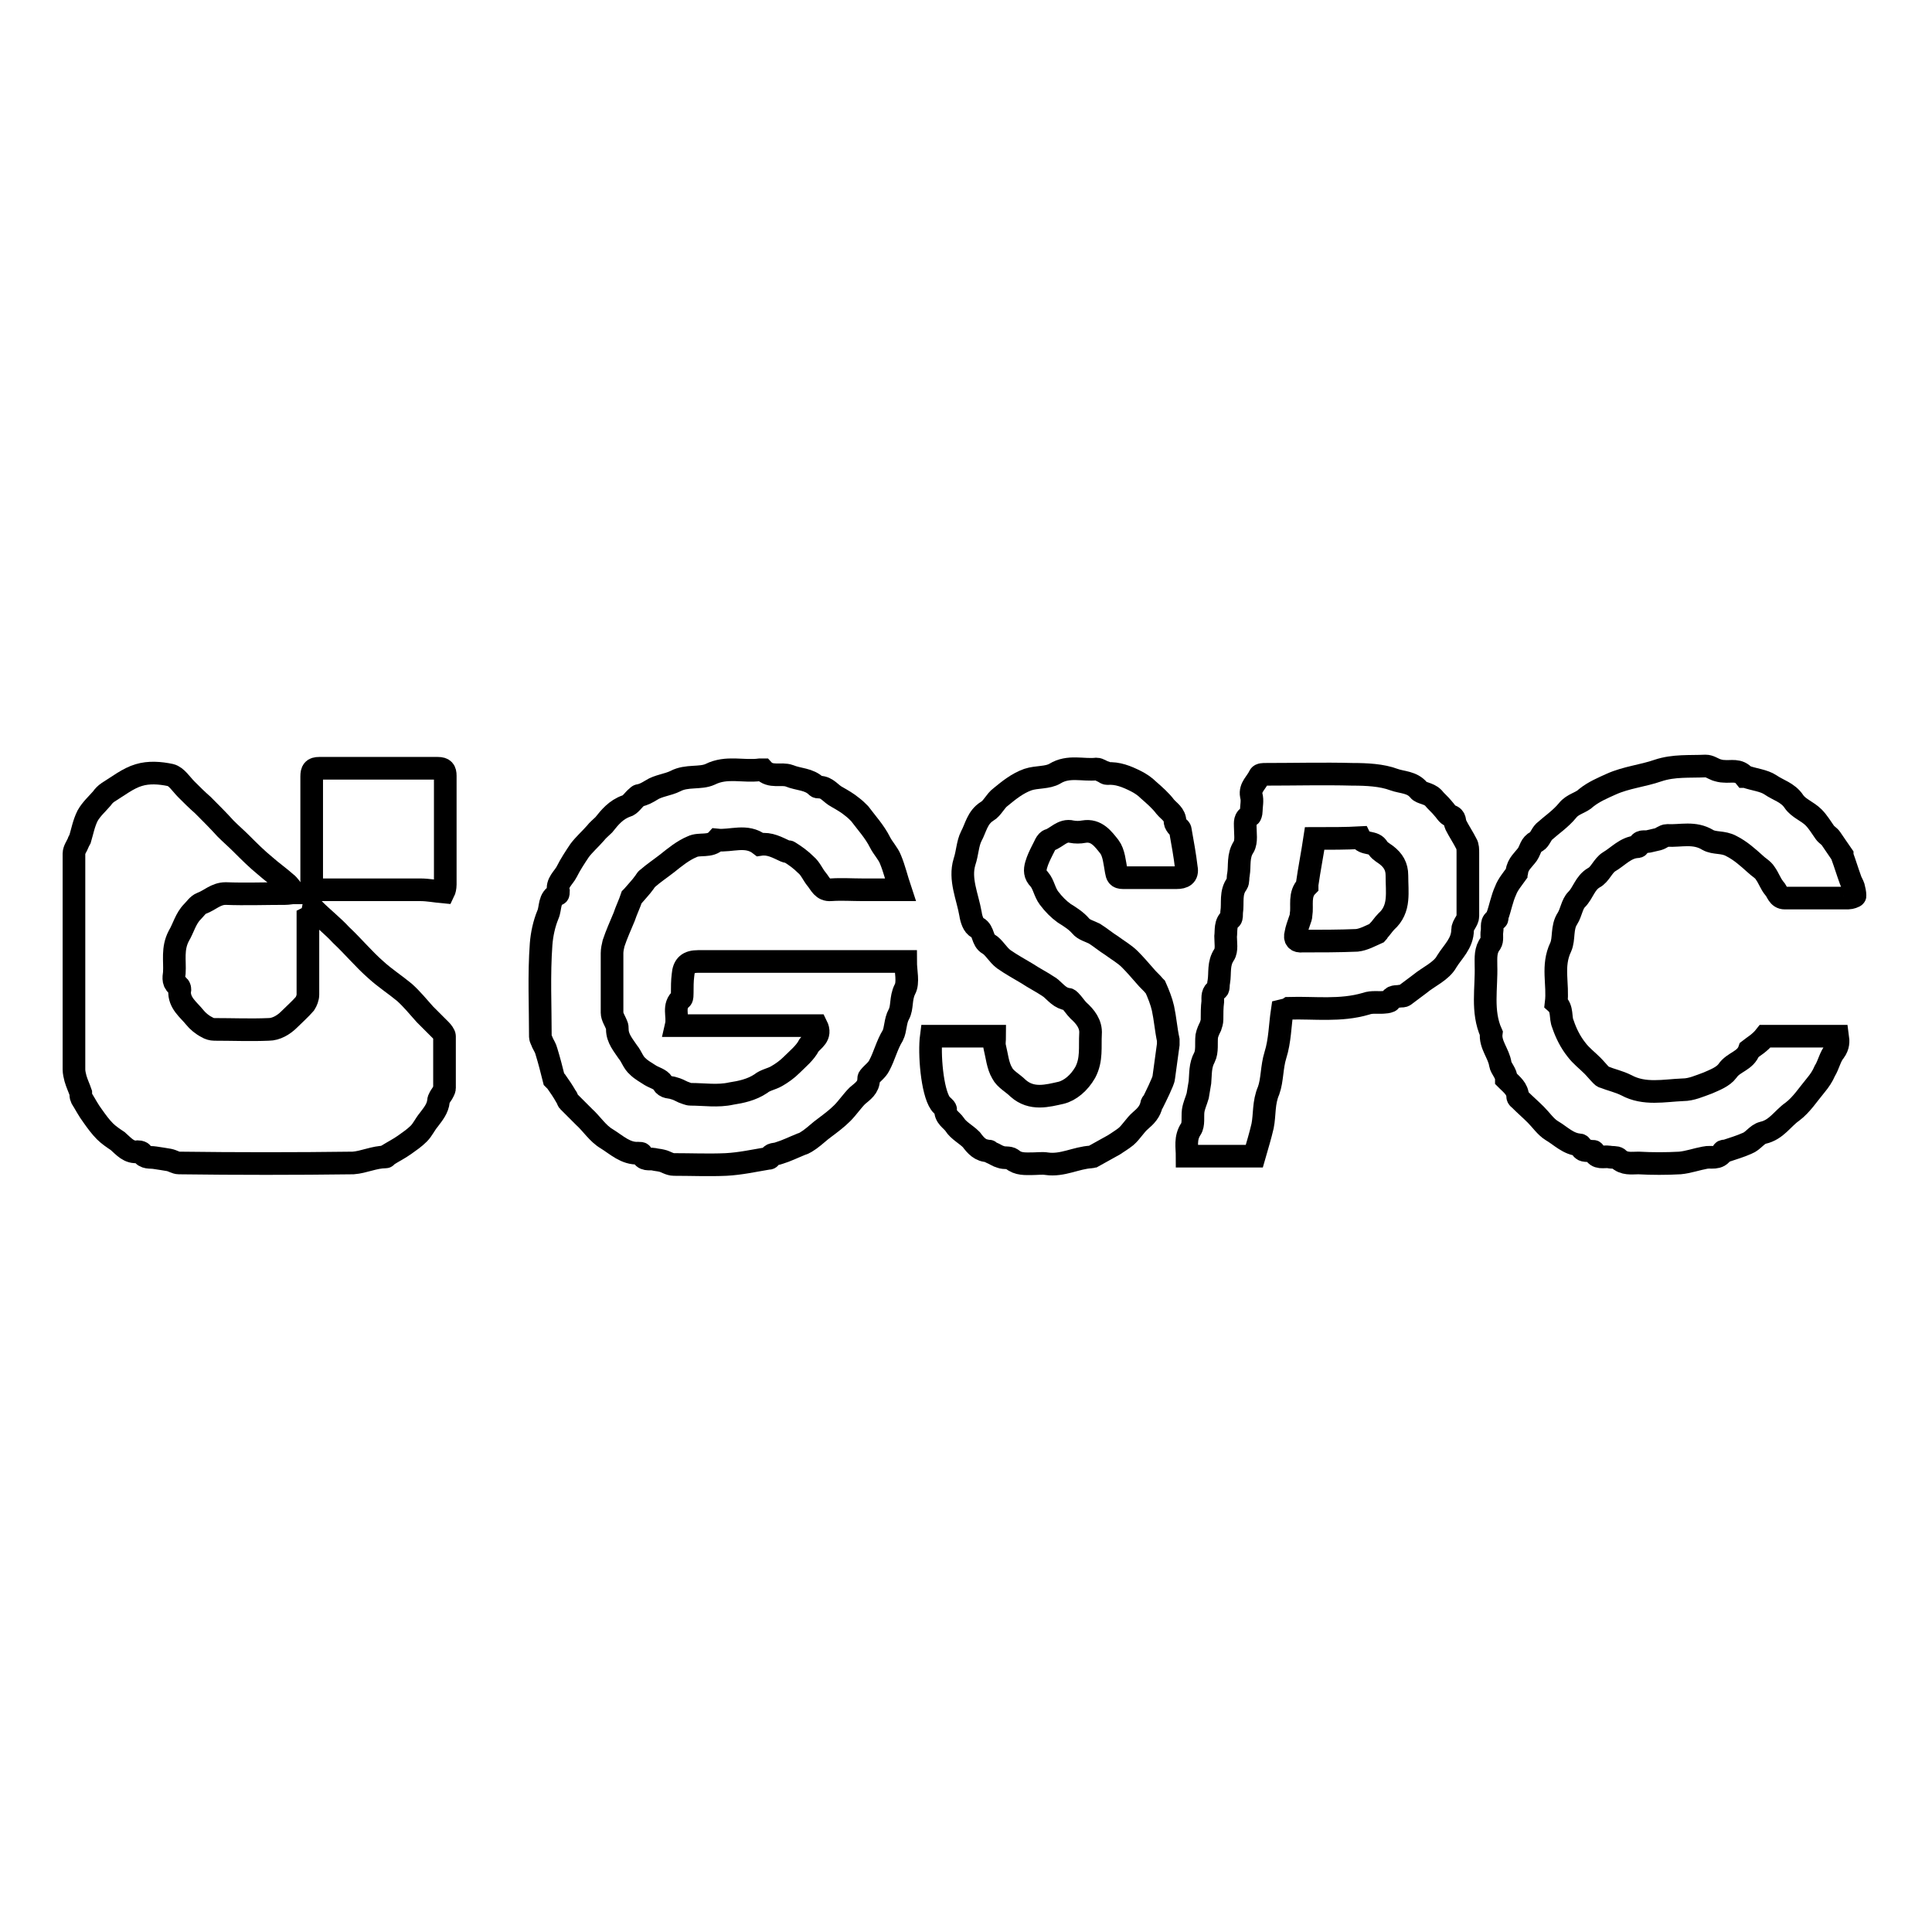
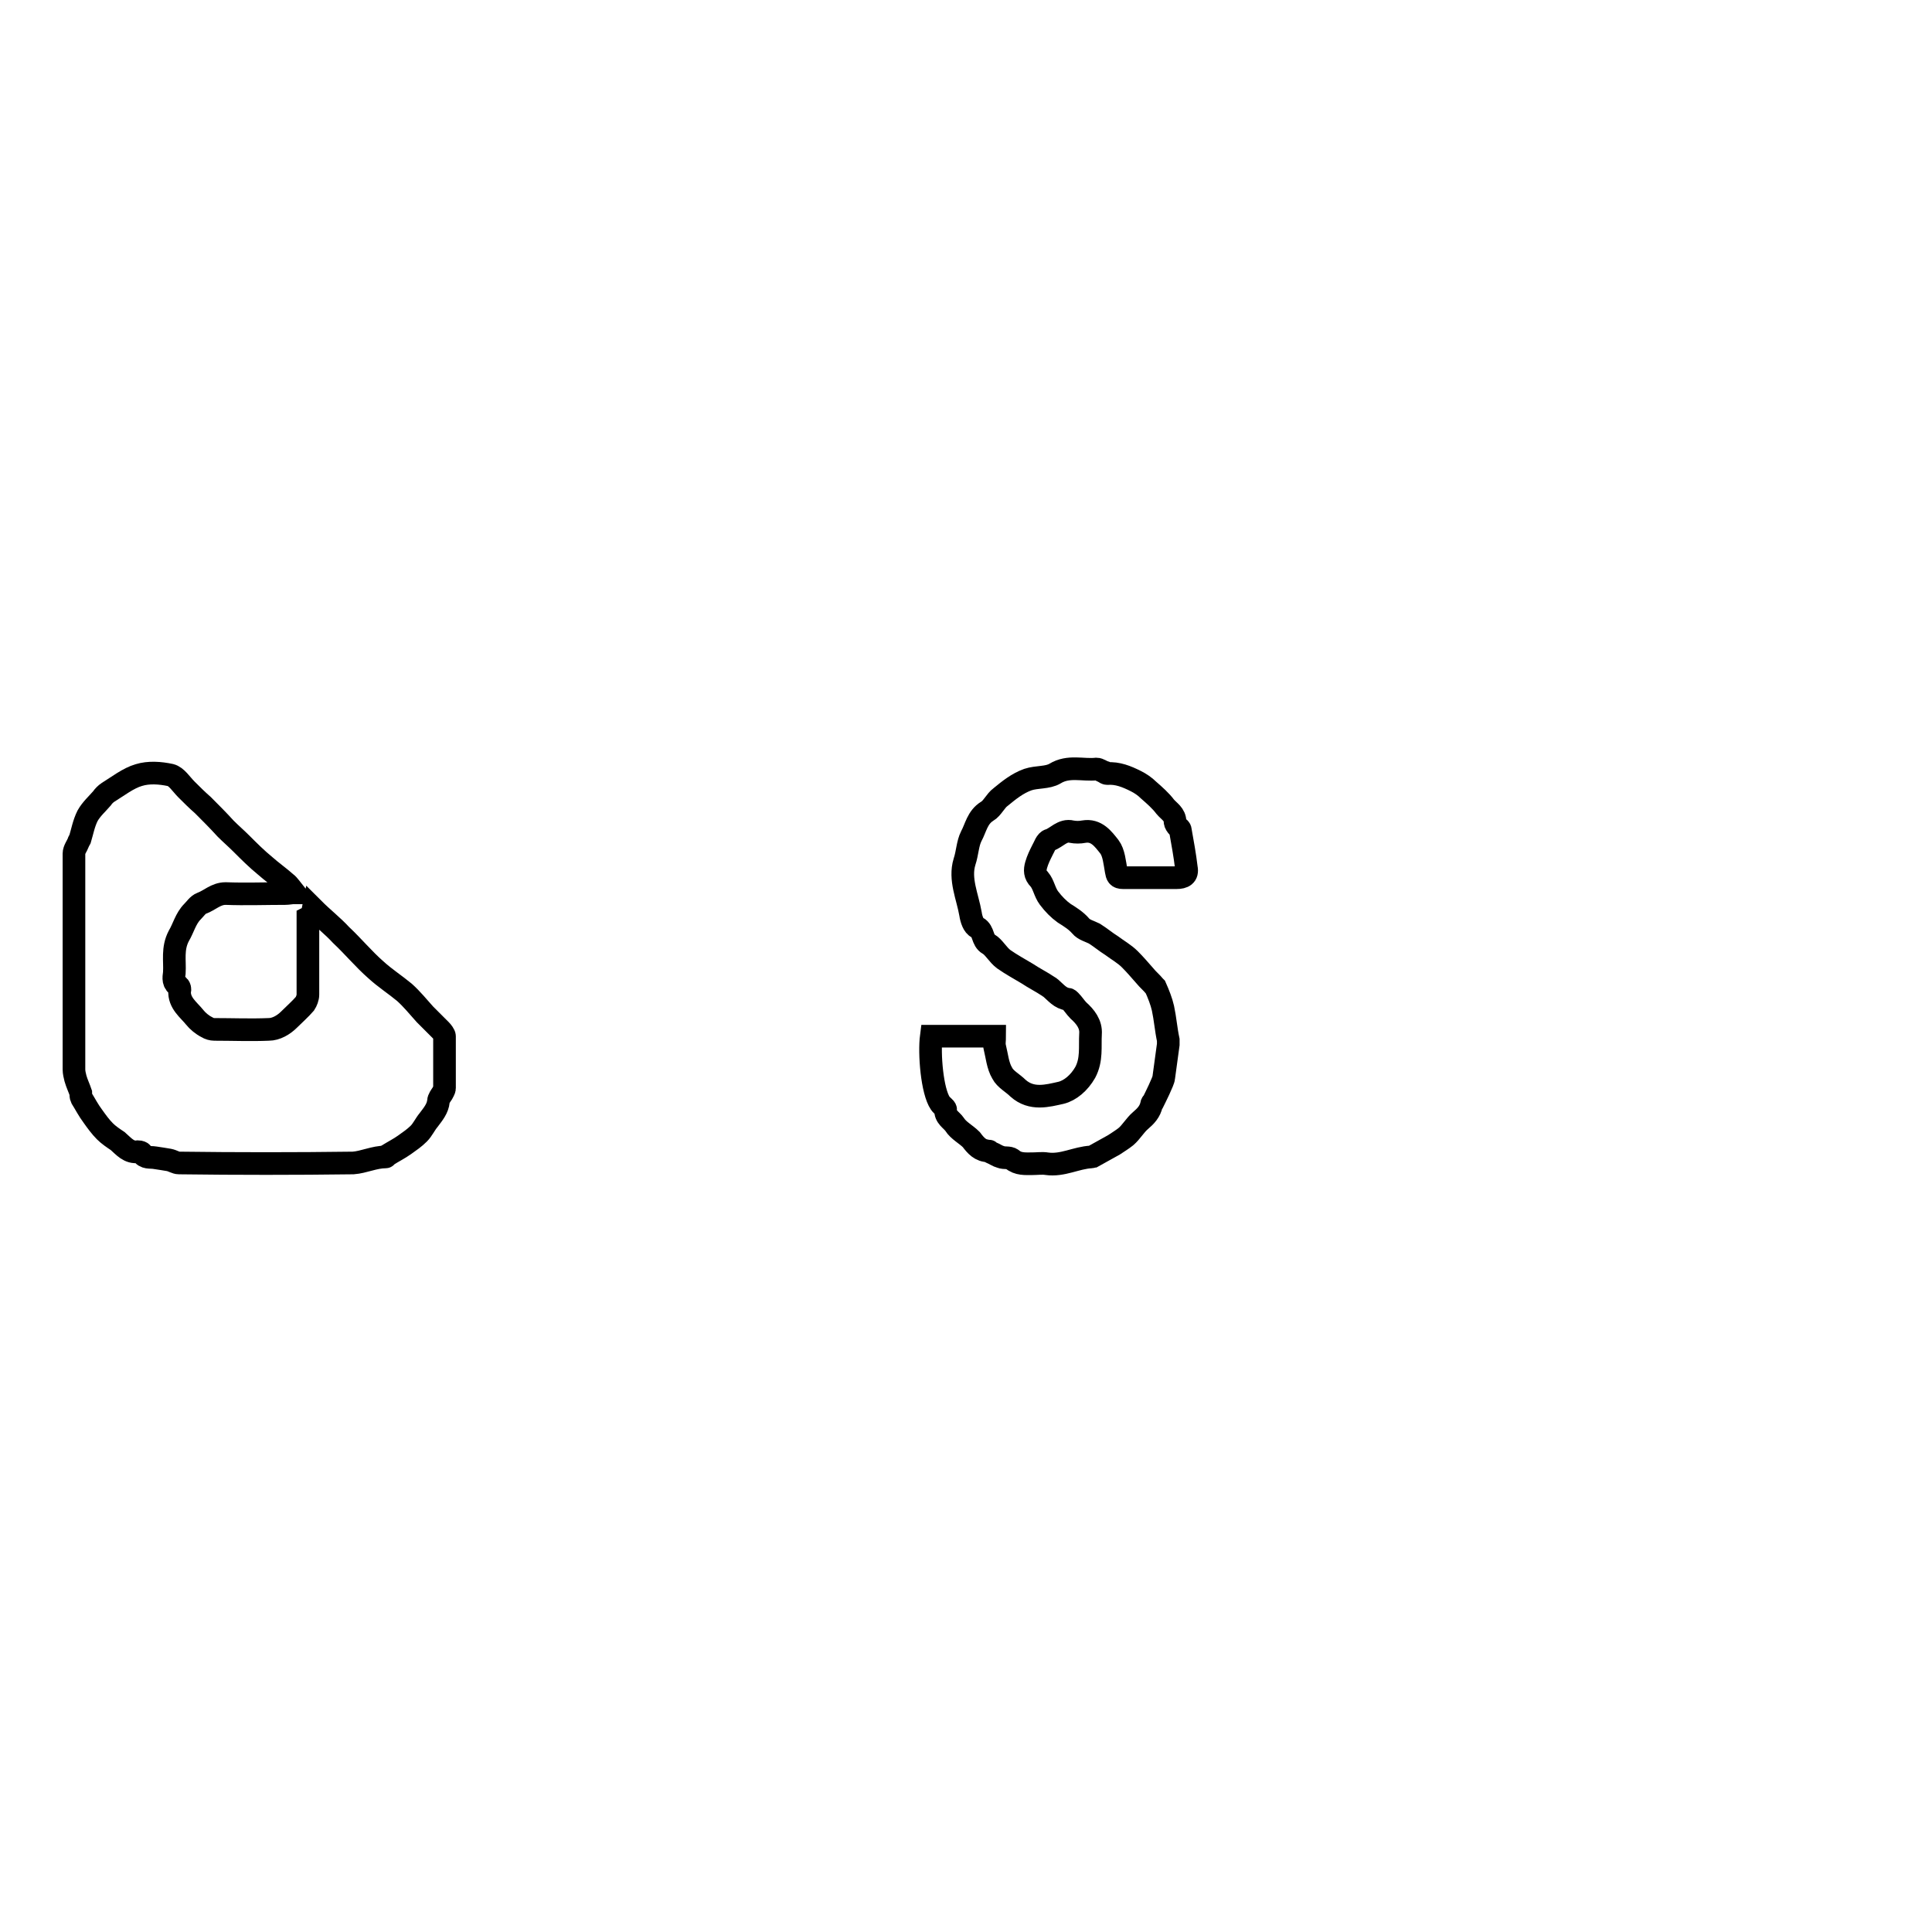
<svg xmlns="http://www.w3.org/2000/svg" version="1.1" x="0px" y="0px" viewBox="0 0 256 256" enable-background="new 0 0 256 256" xml:space="preserve">
  <g>
    <g>
      <path stroke-width="3" fill-opacity="0" stroke="#000000" d="M41.5,120.4c1.3,1.3,2.6,2.3,3.7,3.5c1.6,1.5,3,3.2,4.6,4.6c1.2,1.1,2.6,2,3.8,3c1,0.9,1.8,1.9,2.7,2.9c0.7,0.7,1.4,1.4,2.1,2.1c0.2,0.2,0.5,0.6,0.5,0.8c0,2.3,0,4.6,0,6.9c0,0.2-0.2,0.5-0.3,0.7c-0.2,0.3-0.5,0.7-0.5,1c-0.1,1-0.7,1.7-1.3,2.5c-0.5,0.6-0.8,1.3-1.3,1.8c-0.6,0.6-1.2,1-1.9,1.5c-0.7,0.5-1.5,0.9-2.3,1.4c-0.1,0-0.1,0.2-0.2,0.2c-1.5,0-2.9,0.7-4.3,0.8c-7.7,0.1-15.4,0.1-23.1,0c-0.4,0-0.8-0.3-1.3-0.4c-0.6-0.1-1.2-0.2-1.9-0.3c-0.6-0.1-1.3,0.1-1.7-0.6c0-0.1-0.3-0.2-0.5-0.2c-1.2,0.2-1.9-0.7-2.7-1.4c-0.6-0.4-1.2-0.8-1.7-1.3c-0.6-0.6-1.1-1.3-1.6-2c-0.6-0.8-1-1.6-1.5-2.4c-0.1-0.2-0.1-0.5-0.1-0.7c-0.2-0.6-0.5-1.2-0.7-1.9c-0.1-0.4-0.2-0.8-0.2-1.2c0-9.5,0-19.1,0-28.6c0-0.5,0.4-1,0.6-1.5c0-0.1,0.1-0.2,0.2-0.4c0.3-1,0.5-2.1,1-3.1c0.5-0.9,1.3-1.6,1.9-2.3c0.2-0.3,0.5-0.6,0.8-0.8c1.3-0.8,2.7-1.9,4.1-2.3c1.3-0.4,2.8-0.3,4.2,0c0.8,0.2,1.4,1.2,2.1,1.9c0.7,0.7,1.4,1.4,2.2,2.1c1,1,2,2,3,3.1c0.7,0.7,1.4,1.3,2.1,2c1,1,2,2,3.1,2.9c0.9,0.8,1.9,1.5,2.8,2.3c0.4,0.3,0.7,0.8,1.1,1.3c-0.4,0-0.8,0.1-1.2,0.1c-2.6,0-5.3,0.1-7.9,0c-1.3,0-2.1,0.9-3.2,1.3c-0.5,0.2-0.8,0.7-1.2,1.1c-0.9,0.9-1.2,2.2-1.8,3.2c-0.9,1.7-0.5,3.3-0.6,4.9c-0.1,0.7-0.2,1.4,0.6,1.8c0.1,0.1,0.2,0.4,0.1,0.6c-0.1,1.6,1.2,2.5,2,3.5c0.4,0.5,1,1,1.6,1.3c0.3,0.2,0.7,0.3,1,0.3c2.4,0,4.8,0.1,7.2,0c1,0,2-0.6,2.7-1.3c0.7-0.7,1.5-1.4,2.1-2.1c0.2-0.3,0.4-0.8,0.4-1.2c0-3.4,0-6.8,0-10.2C41.4,121.3,41.4,120.9,41.5,120.4z" />
-       <path stroke-width="3" fill-opacity="0" stroke="#000000" d="M119.3,117.9c-1.9,0-3.4,0-5,0c-1.4,0-2.8-0.1-4.2,0c-1.1,0.1-1.4-0.8-1.9-1.4c-0.5-0.6-0.8-1.4-1.4-1.9c-0.7-0.7-1.4-1.2-2.2-1.7c-0.1-0.1-0.3,0-0.5-0.1c-1.1-0.5-2.1-1.1-3.4-0.9c-1.8-1.4-3.8-0.4-5.7-0.6c-0.9,1-2.3,0.4-3.3,0.9c-1.2,0.5-2.3,1.4-3.3,2.2c-0.9,0.7-1.8,1.3-2.6,2c-0.2,0.1-0.3,0.4-0.4,0.5c-0.5,0.7-1.1,1.3-1.6,1.9c0,0-0.1,0.1-0.1,0.1c-0.3,0.9-0.7,1.7-1,2.6c-0.5,1.2-1,2.3-1.4,3.5c-0.1,0.4-0.2,0.9-0.2,1.3c0,2.6,0,5.3,0,7.9c0,0.5,0.4,1.1,0.6,1.6c0.1,0.2,0.1,0.4,0.1,0.6c0,1.2,0.8,2.1,1.4,3c0.5,0.6,0.7,1.4,1.3,1.9c0.5,0.5,1.1,0.8,1.7,1.2c0.5,0.3,1.3,0.5,1.6,1c0.4,0.7,1,0.5,1.5,0.7c0.4,0.1,0.8,0.3,1.2,0.5c0.3,0.1,0.7,0.3,1,0.3c1.8,0,3.6,0.3,5.4-0.1c1.3-0.2,2.7-0.5,3.9-1.3c0.6-0.5,1.4-0.6,2.1-1c0.7-0.4,1.4-0.9,2-1.5c0.8-0.8,1.8-1.6,2.3-2.6c0.5-0.7,1.7-1.2,1-2.6c-6.1,0-12.3,0-18.6,0c0.3-1.3-0.5-2.6,0.7-3.6c0.1-0.1,0.1-0.5,0.1-0.7c0-0.8,0-1.6,0.1-2.4c0.1-1.3,0.7-1.8,2-1.8c8.7,0,17.3,0,26,0c0.5,0,0.9,0,1.5,0c0,1.3,0.4,2.8-0.1,3.7c-0.6,1.2-0.3,2.4-0.8,3.3c-0.5,0.9-0.4,2-0.8,2.8c-0.8,1.3-1.1,2.7-1.8,4c-0.3,0.6-0.9,1-1.3,1.5c-0.1,0.1-0.1,0.2-0.1,0.3c0,1.1-0.8,1.6-1.5,2.2c-0.7,0.7-1.3,1.6-2,2.3c-0.7,0.7-1.5,1.3-2.3,1.9c-0.7,0.5-1.3,1.1-2,1.6c-0.3,0.2-0.7,0.5-1.1,0.6c-1,0.4-2,0.9-3,1.2c-0.5,0.2-1,0-1.2,0.6c0,0.1-0.2,0.1-0.3,0.1c-1.8,0.3-3.6,0.7-5.5,0.8c-2.3,0.1-4.6,0-6.9,0c-0.6,0-1.1-0.4-1.6-0.5c-0.4-0.1-0.7-0.1-1.1-0.2c-0.6-0.1-1.3,0.2-1.6-0.7c0-0.1-0.2-0.1-0.4-0.1c-1.7,0.1-2.9-1.1-4.2-1.9c-1.2-0.7-2-2-3-2.9c-0.7-0.7-1.4-1.4-2.1-2.1c-0.1-0.1-0.1-0.4-0.3-0.6c-0.4-0.7-0.8-1.3-1.3-2c-0.1-0.1-0.2-0.2-0.3-0.3c-0.3-1.2-0.6-2.4-1-3.7c-0.1-0.4-0.3-0.7-0.5-1.1c-0.1-0.3-0.3-0.6-0.3-0.8c0-4.1-0.2-8.2,0.1-12.3c0.1-1.3,0.4-2.7,0.9-3.9c0.4-0.9,0.1-2.2,1.3-2.7c0.1,0,0.1-0.3,0.1-0.4c-0.3-1.1,0.7-1.8,1.1-2.6c0.5-1,1.1-1.9,1.7-2.8c0.6-0.8,1.4-1.5,2.1-2.3c0.3-0.4,0.7-0.7,1.1-1.1c0.8-1,1.6-2,3-2.5c0.5-0.1,0.9-0.8,1.4-1.2c0.1-0.1,0.2-0.2,0.3-0.2c0.6-0.1,1.1-0.4,1.6-0.7c0.9-0.6,2.2-0.7,3.2-1.2c1.5-0.8,3.3-0.3,4.6-0.9c2.2-1.1,4.4-0.3,6.6-0.6c0.1,0,0.3,0,0.4,0c1,1.1,2.4,0.4,3.5,0.8c1.2,0.5,2.6,0.4,3.6,1.4c0.1,0.1,0.2,0.1,0.4,0.1c1,0,1.5,0.9,2.3,1.3c0.7,0.4,1.4,0.8,2,1.3c0.4,0.3,0.7,0.6,1,0.9c0.9,1.2,2,2.4,2.7,3.8c0.4,0.8,1.1,1.5,1.4,2.3C118.5,115.1,118.8,116.4,119.3,117.9z" />
-       <path stroke-width="3" fill-opacity="0" stroke="#000000" d="M233.9,137.3c3.1,0,6.3,0,9.6,0c0.1,0.7,0.1,1.3-0.4,2c-0.6,0.7-0.8,1.8-1.3,2.6c-0.3,0.7-0.7,1.3-1.2,1.9c-1,1.2-1.9,2.6-3.1,3.5c-1.3,0.9-2.1,2.4-3.9,2.8c-0.8,0.2-1.3,1.1-2.1,1.4c-0.9,0.4-1.9,0.7-2.8,1c-0.1,0-0.4,0-0.4,0.1c-0.6,1.1-1.6,0.6-2.4,0.8c-1.1,0.2-2.2,0.6-3.3,0.7c-1.8,0.1-3.7,0.1-5.5,0c-0.9,0-1.9,0.2-2.7-0.6c-0.2-0.2-0.8-0.1-1.2-0.2c-0.7-0.1-1.6,0.3-2-0.7c0-0.1-0.4,0-0.6-0.1c-0.4-0.1-1,0.1-1.1-0.6c0-0.1-0.1-0.2-0.2-0.2c-1.5-0.1-2.5-1.2-3.7-1.9c-0.8-0.5-1.4-1.4-2.1-2.1c-0.7-0.7-1.4-1.3-2.1-2c-0.1-0.1-0.3-0.2-0.3-0.4c0-1-0.8-1.6-1.4-2.2c0,0-0.1-0.1-0.1-0.1c0-0.8-0.7-1.4-0.8-2c-0.2-1.4-1.4-2.6-1.2-4.1c-1.3-2.9-0.6-6-0.7-9c0-1-0.1-2,0.6-2.9c0.3-0.4,0.1-1.1,0.2-1.6c0.1-0.6-0.2-1.3,0.6-1.6c0.1,0,0.1-0.2,0.1-0.4c0.4-1.1,0.6-2.3,1.1-3.4c0.3-0.8,0.9-1.5,1.4-2.2c0-0.1,0.1-0.2,0.1-0.3c0.1-1,0.9-1.6,1.4-2.3c0.4-0.6,0.4-1.3,1.2-1.7c0.4-0.2,0.6-0.9,1-1.3c1-0.9,2.2-1.7,3.1-2.8c0.7-0.9,1.8-1,2.5-1.7c1-0.8,2.2-1.3,3.3-1.8c2-0.9,4.2-1.1,6.2-1.8c2.1-0.7,4.2-0.5,6.3-0.6c0.5,0,0.9,0.3,1.4,0.5c0.3,0.1,0.7,0.2,1,0.2c1,0.1,2-0.3,2.8,0.7c0,0,0.1,0,0.1,0c1.1,0.4,2.4,0.5,3.3,1.1c1,0.7,2.3,1,3.1,2.2c0.6,0.9,1.8,1.3,2.6,2.1c0.6,0.6,1,1.3,1.5,2c0.2,0.3,0.6,0.5,0.8,0.8c0.5,0.7,1,1.5,1.5,2.2c0,0,0,0,0,0.1c0.4,1.1,0.7,2.1,1.1,3.2c0.1,0.3,0.3,0.6,0.4,0.9c0.1,0.4,0.2,0.8,0.2,1.2c0,0.1-0.6,0.3-0.9,0.3c-2.8,0-5.6,0-8.4,0c-0.9,0-1-0.9-1.4-1.3c-0.5-0.6-0.7-1.3-1.2-2c-0.3-0.5-0.9-0.8-1.3-1.2c-1-0.9-2-1.8-3.2-2.4c-1.1-0.6-2.2-0.3-3.1-0.8c-1.8-1.1-3.6-0.5-5.4-0.6c-0.4,0-0.8,0.4-1.2,0.5c-0.4,0.1-0.9,0.2-1.3,0.3c-0.5,0.1-1.1-0.2-1.3,0.6c0,0.1-0.1,0.1-0.2,0.1c-1.5,0.1-2.5,1.3-3.7,2c-0.8,0.5-1.2,1.7-2,2.1c-1.2,0.7-1.4,2-2.3,2.9c-0.6,0.6-0.7,1.7-1.2,2.5c-0.8,1.2-0.4,2.7-0.9,3.8c-1.2,2.5-0.3,4.9-0.6,7.4c0.9,0.8,0.5,1.9,0.9,2.8c0.4,1.2,1,2.4,1.8,3.4c0.6,0.8,1.4,1.4,2.1,2.1c0.4,0.4,0.8,0.9,1.2,1.3c0.1,0.1,0.2,0.2,0.3,0.2c1,0.4,2,0.6,3,1.1c2.4,1.3,5,0.7,7.5,0.6c1.1,0,2.2-0.5,3.3-0.9c0.9-0.4,2-0.8,2.6-1.6c0.8-1.2,2.4-1.3,2.9-2.8C232.3,138.7,233.2,138.2,233.9,137.3z" />
      <path stroke-width="3" fill-opacity="0" stroke="#000000" d="M123.4,137.3c2.8,0,5.5,0,8.4,0c0,0.5-0.1,1,0,1.4c0.3,1.2,0.4,2.5,1,3.5c0.4,0.8,1.4,1.3,2.1,2c1.8,1.6,3.9,1,5.7,0.6c1.2-0.3,2.4-1.3,3.2-2.7c0.9-1.7,0.6-3.4,0.7-5.1c0.1-1.3-0.7-2.3-1.6-3.1c-0.4-0.4-0.7-0.9-1.1-1.3c-0.1-0.1-0.2-0.2-0.3-0.2c-1-0.1-1.6-0.9-2.3-1.5c-0.1-0.1-0.2-0.1-0.3-0.2c-0.9-0.6-1.9-1.1-2.8-1.7c-1-0.6-2.1-1.2-3.1-1.9c-0.8-0.6-1.3-1.6-2-2c-0.9-0.5-0.6-1.7-1.5-2.2c-0.5-0.2-0.8-1.1-0.9-1.8c-0.4-2.3-1.5-4.6-0.8-6.9c0.4-1.2,0.4-2.4,0.9-3.4c0.6-1.1,0.8-2.5,2.1-3.3c0.7-0.4,1.1-1.4,1.8-1.9c1.1-0.9,2.2-1.8,3.6-2.3c1.2-0.4,2.6-0.2,3.6-0.8c1.8-1.1,3.7-0.4,5.5-0.6c0.3,0,0.7,0.3,1,0.4c0.1,0.1,0.3,0.2,0.4,0.2c1.4-0.1,2.6,0.4,3.8,1c0.6,0.3,1.2,0.7,1.7,1.2c0.8,0.7,1.6,1.4,2.2,2.2c0.5,0.6,1.3,1,1.3,2c0,0.2,0.2,0.5,0.4,0.7c0.1,0.1,0.3,0.2,0.3,0.4c0.3,1.7,0.6,3.3,0.8,5c0.2,1-0.4,1.3-1.3,1.3c-2.4,0-4.7,0-7.1,0c-0.7,0-0.8-0.3-0.9-0.9c-0.2-1.1-0.3-2.4-0.9-3.2c-0.8-1-1.7-2.3-3.4-2c-0.5,0.1-1.1,0.1-1.6,0c-1.2-0.3-2,0.8-2.9,1.1c-0.5,0.1-0.7,0.9-1,1.4c-0.3,0.6-0.6,1.2-0.8,1.9c-0.2,0.7-0.2,1.3,0.4,1.9c0.6,0.7,0.7,1.7,1.3,2.5c0.6,0.8,1.3,1.5,2,2c0.8,0.5,1.6,1,2.2,1.7c0.4,0.5,1.2,0.7,1.8,1c0.8,0.5,1.5,1.1,2.3,1.6c0.8,0.6,1.7,1.1,2.4,1.8c0.7,0.7,1.3,1.4,2,2.2c0.4,0.5,0.9,0.9,1.3,1.4c0,0,0,0,0.1,0.1c0.4,0.9,0.8,1.9,1,2.8c0.3,1.4,0.4,2.8,0.7,4.2c0,0.2,0,0.4,0,0.6c-0.2,1.4-0.4,2.9-0.6,4.4c0,0.4-1.2,2.8-1.4,3.2c-0.1,0.1-0.2,0.2-0.2,0.3c-0.2,1-0.8,1.6-1.5,2.2c-0.7,0.6-1.2,1.5-1.9,2.1c-0.5,0.4-1,0.7-1.6,1.1c-0.9,0.5-1.8,1-2.7,1.5c-0.1,0-0.2,0.1-0.3,0.1c-2,0.1-3.8,1.2-5.9,0.9c-0.6-0.1-1.3,0-1.9,0c-0.9,0-1.9,0.1-2.7-0.6c-0.4-0.3-1-0.1-1.5-0.3c-0.4-0.1-0.8-0.4-1.3-0.6c-0.1,0-0.2-0.2-0.3-0.2c-1.1,0-1.7-0.7-2.3-1.5c-0.7-0.7-1.7-1.2-2.2-2c-0.4-0.6-1.3-1-1.2-2c0-0.2-0.5-0.5-0.7-0.8C123.5,144.6,123.1,139.6,123.4,137.3z" />
-       <path stroke-width="3" fill-opacity="0" stroke="#000000" d="M169.9,133.9c-0.3,2-0.3,4-0.9,5.9c-0.5,1.6-0.4,3.3-0.9,4.7c-0.7,1.6-0.5,3.2-0.8,4.7c-0.3,1.3-0.7,2.6-1.1,4c-2.8,0-5.8,0-8.9,0c0-1.2-0.3-2.4,0.5-3.6c0.4-0.6,0.2-1.6,0.3-2.4c0.1-0.7,0.4-1.3,0.6-2c0.1-0.6,0.2-1.2,0.3-1.8c0.1-1.1,0-2.2,0.6-3.3c0.4-0.8,0.2-1.9,0.3-2.8c0.1-0.5,0.3-0.9,0.5-1.3c0.1-0.3,0.2-0.6,0.2-0.9c0-0.8,0-1.6,0.1-2.4c0-0.6-0.1-1.2,0.6-1.6c0.2-0.1,0.1-0.6,0.2-1c0.2-1.2-0.1-2.4,0.7-3.6c0.4-0.6,0.2-1.6,0.2-2.4c0.1-0.8-0.1-1.8,0.7-2.4c0.1-0.1,0.1-0.5,0.1-0.8c0.2-1.3-0.2-2.6,0.7-3.8c0.2-0.3,0.1-0.8,0.2-1.2c0.2-1.2-0.1-2.5,0.7-3.7c0.4-0.7,0.2-1.8,0.2-2.7c0-0.5-0.1-1.1,0.6-1.4c0.1,0,0.2-0.4,0.2-0.6c0-0.7,0.2-1.4,0-2.1c-0.2-1.1,0.7-1.7,1.1-2.6c0.1-0.2,0.5-0.2,0.8-0.2c3.8,0,7.7-0.1,11.5,0c1.9,0,3.9,0.1,5.5,0.7c1.1,0.4,2.4,0.3,3.3,1.4c0.3,0.4,1.3,0.4,1.9,1c0.4,0.5,0.9,0.9,1.3,1.4c0.3,0.3,0.6,0.9,1,1c0.7,0.2,0.5,0.8,0.7,1.2c0.4,0.8,1,1.7,1.4,2.5c0.2,0.3,0.2,0.8,0.2,1.2c0,2.8,0,5.6,0,8.4c0,0.6-0.7,1.2-0.7,1.8c0,1.8-1.3,2.9-2.1,4.2c-0.7,1.3-2.4,2-3.6,3c-0.7,0.5-1.3,1-2,1.5c-0.1,0.1-0.4,0.1-0.6,0.1c-0.5,0.1-1-0.1-1.3,0.6c0,0.1-0.5,0.2-0.7,0.2c-0.8,0.1-1.7-0.1-2.5,0.2c-3.4,1-6.8,0.5-10.2,0.6C170.5,133.8,170.3,133.8,169.9,133.9z M174.2,111.1c-0.3,2-0.7,4-1,6.1c0,0.1,0,0.2,0,0.2c-1.1,1.1-0.6,2.6-0.8,3.8c0,0.3-0.1,0.5-0.2,0.8c-0.2,0.6-0.4,1.1-0.5,1.7c-0.2,0.7,0.1,1.1,0.9,1c2.4,0,4.8,0,7.2-0.1c0.9-0.1,1.8-0.6,2.7-1c0,0,0.1-0.1,0.1-0.2c0.4-0.4,0.7-0.9,1.1-1.3c0.9-0.8,1.3-1.8,1.4-2.9c0.1-1,0-2.1,0-3.2c0-1.2-0.5-2-1.4-2.7c-0.4-0.3-0.8-0.5-1.1-0.9c-0.5-1-1.9-0.4-2.4-1.4C178.4,111.1,176.3,111.1,174.2,111.1z" />
-       <path stroke-width="3" fill-opacity="0" stroke="#000000" d="M58.8,118.2c-1.1-0.1-2.1-0.3-3.1-0.3c-4.4,0-8.7,0-13.1,0c-1,0-1.3-0.3-1.3-1.3c0-4.6,0-9.2,0-13.7c0-0.8,0.2-1.1,1-1.1c5.2,0,10.4,0,15.7,0c0.8,0,1,0.3,1,1c0,4.8,0,9.6,0,14.4C59,117.6,58.9,118,58.8,118.2z" />
    </g>
  </g>
</svg>